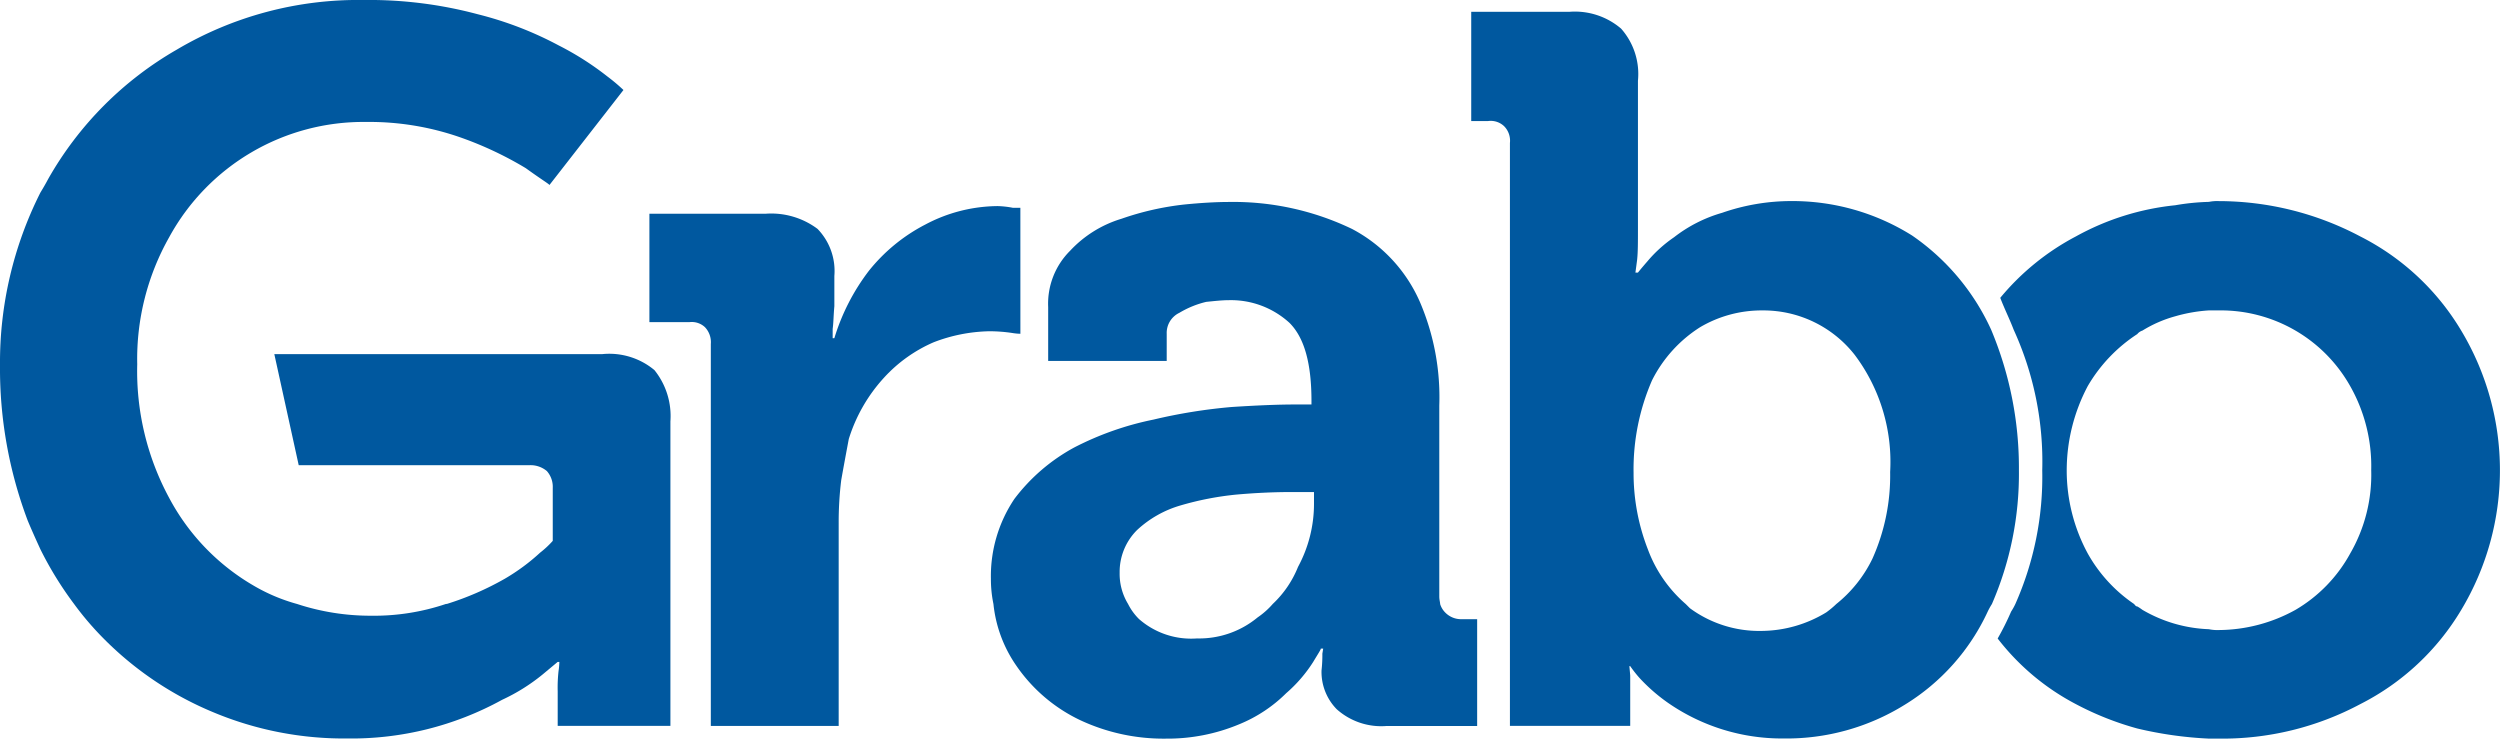
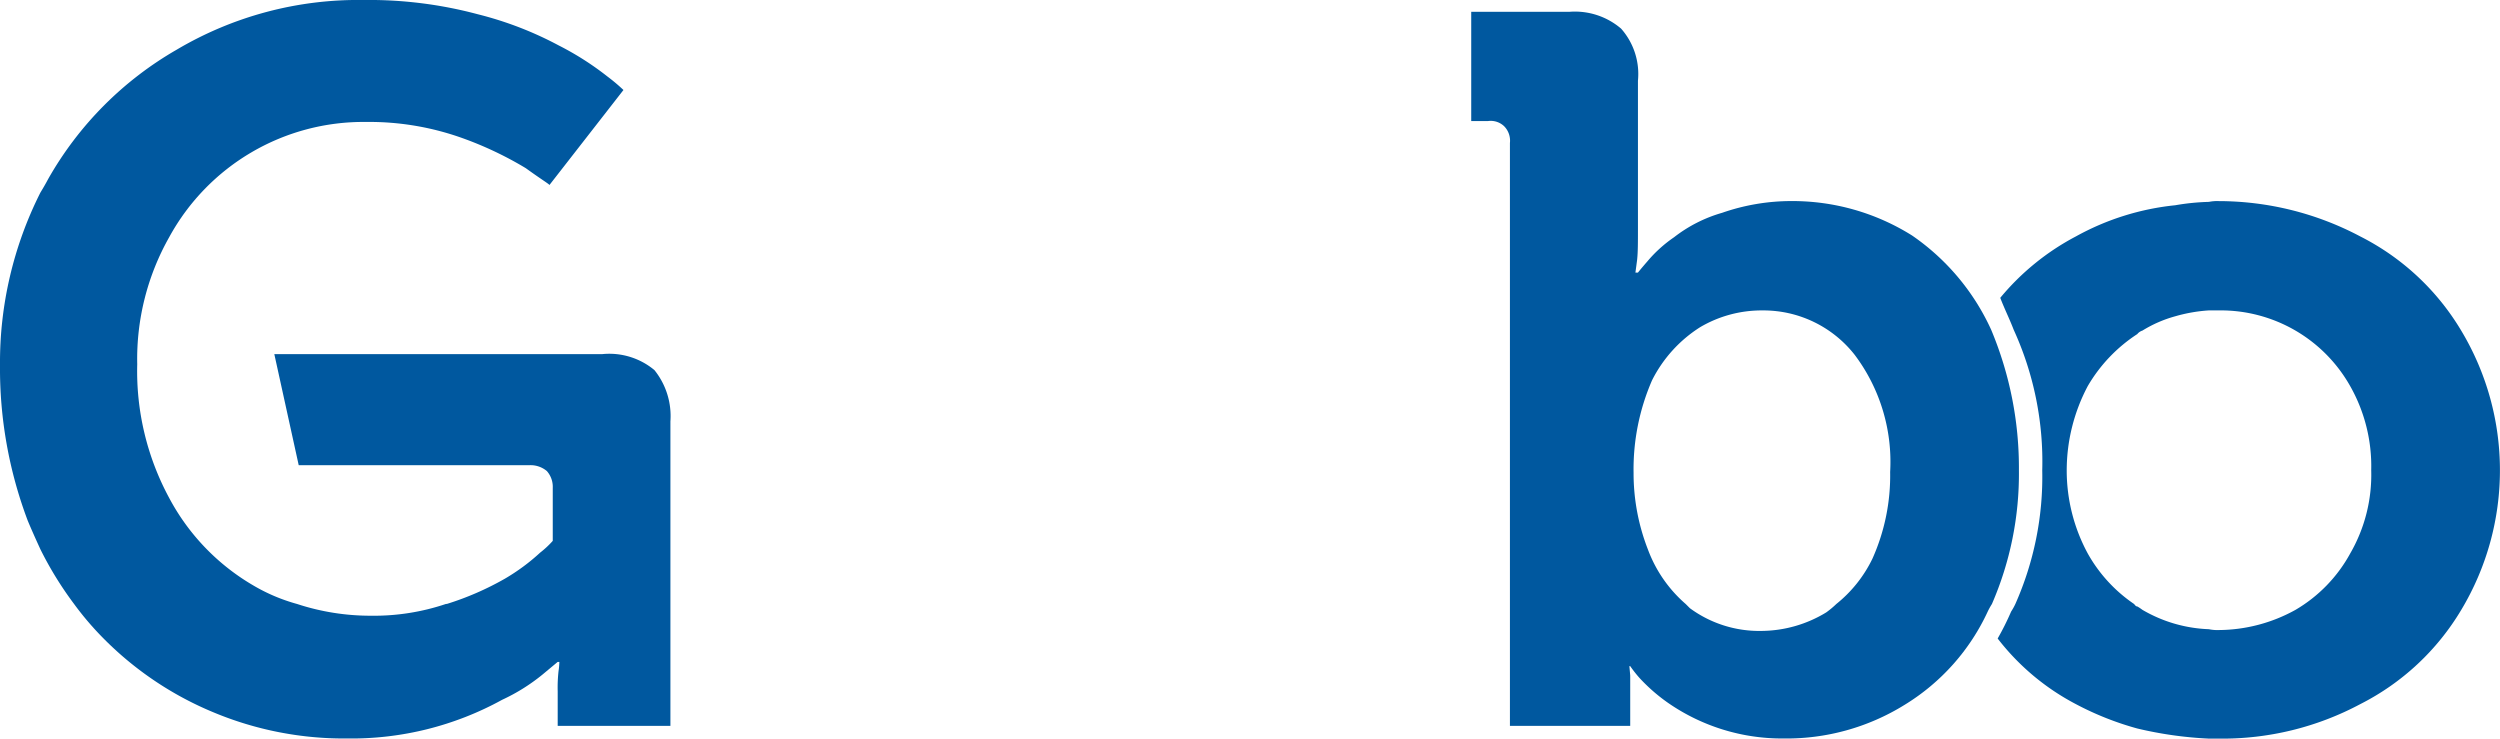
<svg xmlns="http://www.w3.org/2000/svg" width="113.893" height="33.647" viewBox="0 0 113.893 33.647">
  <g transform="translate(-607 -155)">
    <g transform="translate(607 155)">
      <path d="M534.7,280.182a10.382,10.382,0,0,0-1.533.154,11.791,11.791,0,0,0-4.522,1.418,11.3,11.3,0,0,0-3.449,2.8c.192.5.422.958.613,1.456a14.457,14.457,0,0,1,1.3,6.4,14.285,14.285,0,0,1-1.226,6.093,2.744,2.744,0,0,1-.192.344,12.2,12.2,0,0,1-.613,1.227,10.852,10.852,0,0,0,3.564,2.989,13.709,13.709,0,0,0,2.8,1.111,17.544,17.544,0,0,0,3.257.46h.46a13.34,13.34,0,0,0,6.438-1.571,11.287,11.287,0,0,0,4.6-4.292,12.359,12.359,0,0,0,0-12.723,11.285,11.285,0,0,0-4.6-4.292,13.8,13.8,0,0,0-6.438-1.609A1.9,1.9,0,0,0,534.7,280.182Zm-3.257,6.017a.49.49,0,0,1,.23-.153,5.7,5.7,0,0,1,1.494-.652,7.152,7.152,0,0,1,1.533-.268h.46a6.768,6.768,0,0,1,5.978,3.449,7.4,7.4,0,0,1,.958,3.832,7.163,7.163,0,0,1-.958,3.794,6.693,6.693,0,0,1-2.491,2.567,7.285,7.285,0,0,1-3.487.92,1.862,1.862,0,0,1-.46-.038,6.45,6.45,0,0,1-3.027-.882,2.559,2.559,0,0,0-.23-.154c-.076,0-.115-.076-.153-.114a6.786,6.786,0,0,1-2.108-2.3,7.941,7.941,0,0,1-.958-3.794,8.214,8.214,0,0,1,.958-3.832A7.083,7.083,0,0,1,531.446,286.2Z" transform="translate(-434.07 -270.985)" fill="#00589f" />
-       <path d="M308.87,281.092h-.345a4.177,4.177,0,0,0-.69-.077,7.121,7.121,0,0,0-3.3.843,7.974,7.974,0,0,0-2.568,2.108,9.682,9.682,0,0,0-1.571,3.066h-.077v-.422c.038-.268.038-.613.077-1.035V284.2a2.757,2.757,0,0,0-.766-2.146,3.518,3.518,0,0,0-2.376-.69H291.97V286.3h1.839a.878.878,0,0,1,.69.23.987.987,0,0,1,.269.766v17.4h5.825v-9.236a15.782,15.782,0,0,1,.115-1.955c.115-.651.23-1.264.345-1.878a7.368,7.368,0,0,1,1.61-2.8,6.619,6.619,0,0,1,2.261-1.61,7.422,7.422,0,0,1,2.529-.5,7.1,7.1,0,0,1,1.035.077,2.609,2.609,0,0,0,.383.038Z" transform="translate(-262.385 -271.626)" fill="#00589f" />
-       <path d="M354.806,291.477a8.476,8.476,0,0,0-2.721,2.338,6.3,6.3,0,0,0-1.073,3.641,5.57,5.57,0,0,0,.115,1.149,6,6,0,0,0,1.035,2.8,7.351,7.351,0,0,0,2.913,2.491,8.959,8.959,0,0,0,3.909.844,8.458,8.458,0,0,0,3.334-.652,6.543,6.543,0,0,0,2.146-1.418,6.436,6.436,0,0,0,1.226-1.418c.23-.383.383-.613.345-.613h.115l-.038.23a6.292,6.292,0,0,1-.038.766,2.429,2.429,0,0,0,.69,1.763,3.04,3.04,0,0,0,2.261.767h4.139v-4.867h-.69a1.009,1.009,0,0,1-.767-.306.931.931,0,0,1-.229-.383c0-.077-.039-.192-.039-.345v-8.7a11,11,0,0,0-.881-4.713,6.861,6.861,0,0,0-3.1-3.334,12.482,12.482,0,0,0-5.595-1.226c-.575,0-1.265.039-2.031.115a12.945,12.945,0,0,0-2.874.651,5.277,5.277,0,0,0-2.337,1.456,3.4,3.4,0,0,0-1,2.567v2.453h5.4V286.3a1.015,1.015,0,0,1,.575-.958,4.333,4.333,0,0,1,1.226-.5c.383-.038.728-.077,1.035-.077a3.95,3.95,0,0,1,2.759,1.035c.69.69,1,1.878,1,3.564v.153h-.728c-.766,0-1.724.038-2.912.115a24.528,24.528,0,0,0-3.564.575A13.831,13.831,0,0,0,354.806,291.477Zm4.828,2.644a13.834,13.834,0,0,1,2.568-.5q1.322-.116,2.529-.115h1v.537a6.04,6.04,0,0,1-.728,2.874,4.723,4.723,0,0,1-1.15,1.687,3.584,3.584,0,0,1-.69.613,4.176,4.176,0,0,1-2.759.958,3.606,3.606,0,0,1-2.644-.882,2.606,2.606,0,0,1-.5-.689,2.633,2.633,0,0,1-.383-1.419,2.685,2.685,0,0,1,.8-1.954A4.927,4.927,0,0,1,359.634,294.121Z" transform="translate(-305.869 -271.09)" fill="#00589f" />
      <path d="M438.533,247.422h-4.484V252.4h.766a.886.886,0,0,1,.728.23.936.936,0,0,1,.269.766v26.558h5.48v-2.3l-.038-.422h.038a5.712,5.712,0,0,0,.422.537,7.993,7.993,0,0,0,1.265,1.111,9.11,9.11,0,0,0,5.288,1.648A10.2,10.2,0,0,0,453.785,279a9.794,9.794,0,0,0,3.794-4.254,3.375,3.375,0,0,1,.191-.344A14.879,14.879,0,0,0,459,268.308a16.27,16.27,0,0,0-1.264-6.4,10.481,10.481,0,0,0-3.6-4.292,10.255,10.255,0,0,0-5.518-1.571,9.589,9.589,0,0,0-3.142.536,6.456,6.456,0,0,0-2.185,1.111,6.061,6.061,0,0,0-1.226,1.111c-.268.307-.421.5-.421.5h-.115l.077-.575c.038-.345.038-.8.038-1.418v-6.744a3.115,3.115,0,0,0-.767-2.376A3.236,3.236,0,0,0,438.533,247.422Zm2.912,21a10.158,10.158,0,0,1,.843-4.215,6.12,6.12,0,0,1,2.185-2.414,5.515,5.515,0,0,1,2.836-.766,5.285,5.285,0,0,1,4.215,2.031,8.107,8.107,0,0,1,1.61,5.327,9.262,9.262,0,0,1-.805,3.947,5.971,5.971,0,0,1-1.648,2.07,4.133,4.133,0,0,1-.46.383,5.732,5.732,0,0,1-2.951.843,5.333,5.333,0,0,1-3.258-1.034l-.192-.192a6.088,6.088,0,0,1-1.724-2.491A9.564,9.564,0,0,1,441.445,268.422Z" transform="translate(-367.024 -246.885)" fill="#00589f" />
      <path d="M181.542,254.162a17.2,17.2,0,0,0-1.839,7.856,19.635,19.635,0,0,0,1.264,7.089c.192.459.383.881.575,1.3a16.036,16.036,0,0,0,1.533,2.491,13.809,13.809,0,0,0,1.341,1.571,15.253,15.253,0,0,0,5.02,3.372,15.422,15.422,0,0,0,6.093,1.188,14.242,14.242,0,0,0,7.051-1.763,8.638,8.638,0,0,0,1.839-1.15l.69-.575h.077a3.313,3.313,0,0,1-.038.422,6.81,6.81,0,0,0-.038.92v1.572h5.135V264.585a3.342,3.342,0,0,0-.728-2.338,3.209,3.209,0,0,0-2.376-.728H192.2l1.111,5.059h10.539a1.155,1.155,0,0,1,.766.268,1.082,1.082,0,0,1,.269.766v2.415a4.342,4.342,0,0,1-.575.536,9.245,9.245,0,0,1-1.61,1.189,13.345,13.345,0,0,1-2.644,1.149h-.038a10.286,10.286,0,0,1-3.41.536,10.736,10.736,0,0,1-3.373-.536,8.191,8.191,0,0,1-1.992-.844,10.1,10.1,0,0,1-3.832-3.985,12.151,12.151,0,0,1-1.456-6.093,11.279,11.279,0,0,1,1.456-5.787,10.076,10.076,0,0,1,8.967-5.25,12.561,12.561,0,0,1,4.369.728,16.094,16.094,0,0,1,2.913,1.38c.69.5,1.073.728,1.073.766l3.373-4.33a8.228,8.228,0,0,0-.728-.613,13.315,13.315,0,0,0-2.223-1.418,16.039,16.039,0,0,0-3.679-1.418,19.173,19.173,0,0,0-5.212-.651,16.22,16.22,0,0,0-8.507,2.261,15.757,15.757,0,0,0-5.863,5.9C181.772,253.779,181.658,253.97,181.542,254.162Z" transform="translate(-179.703 -245.386)" fill="#00589f" />
    </g>
  </g>
</svg>